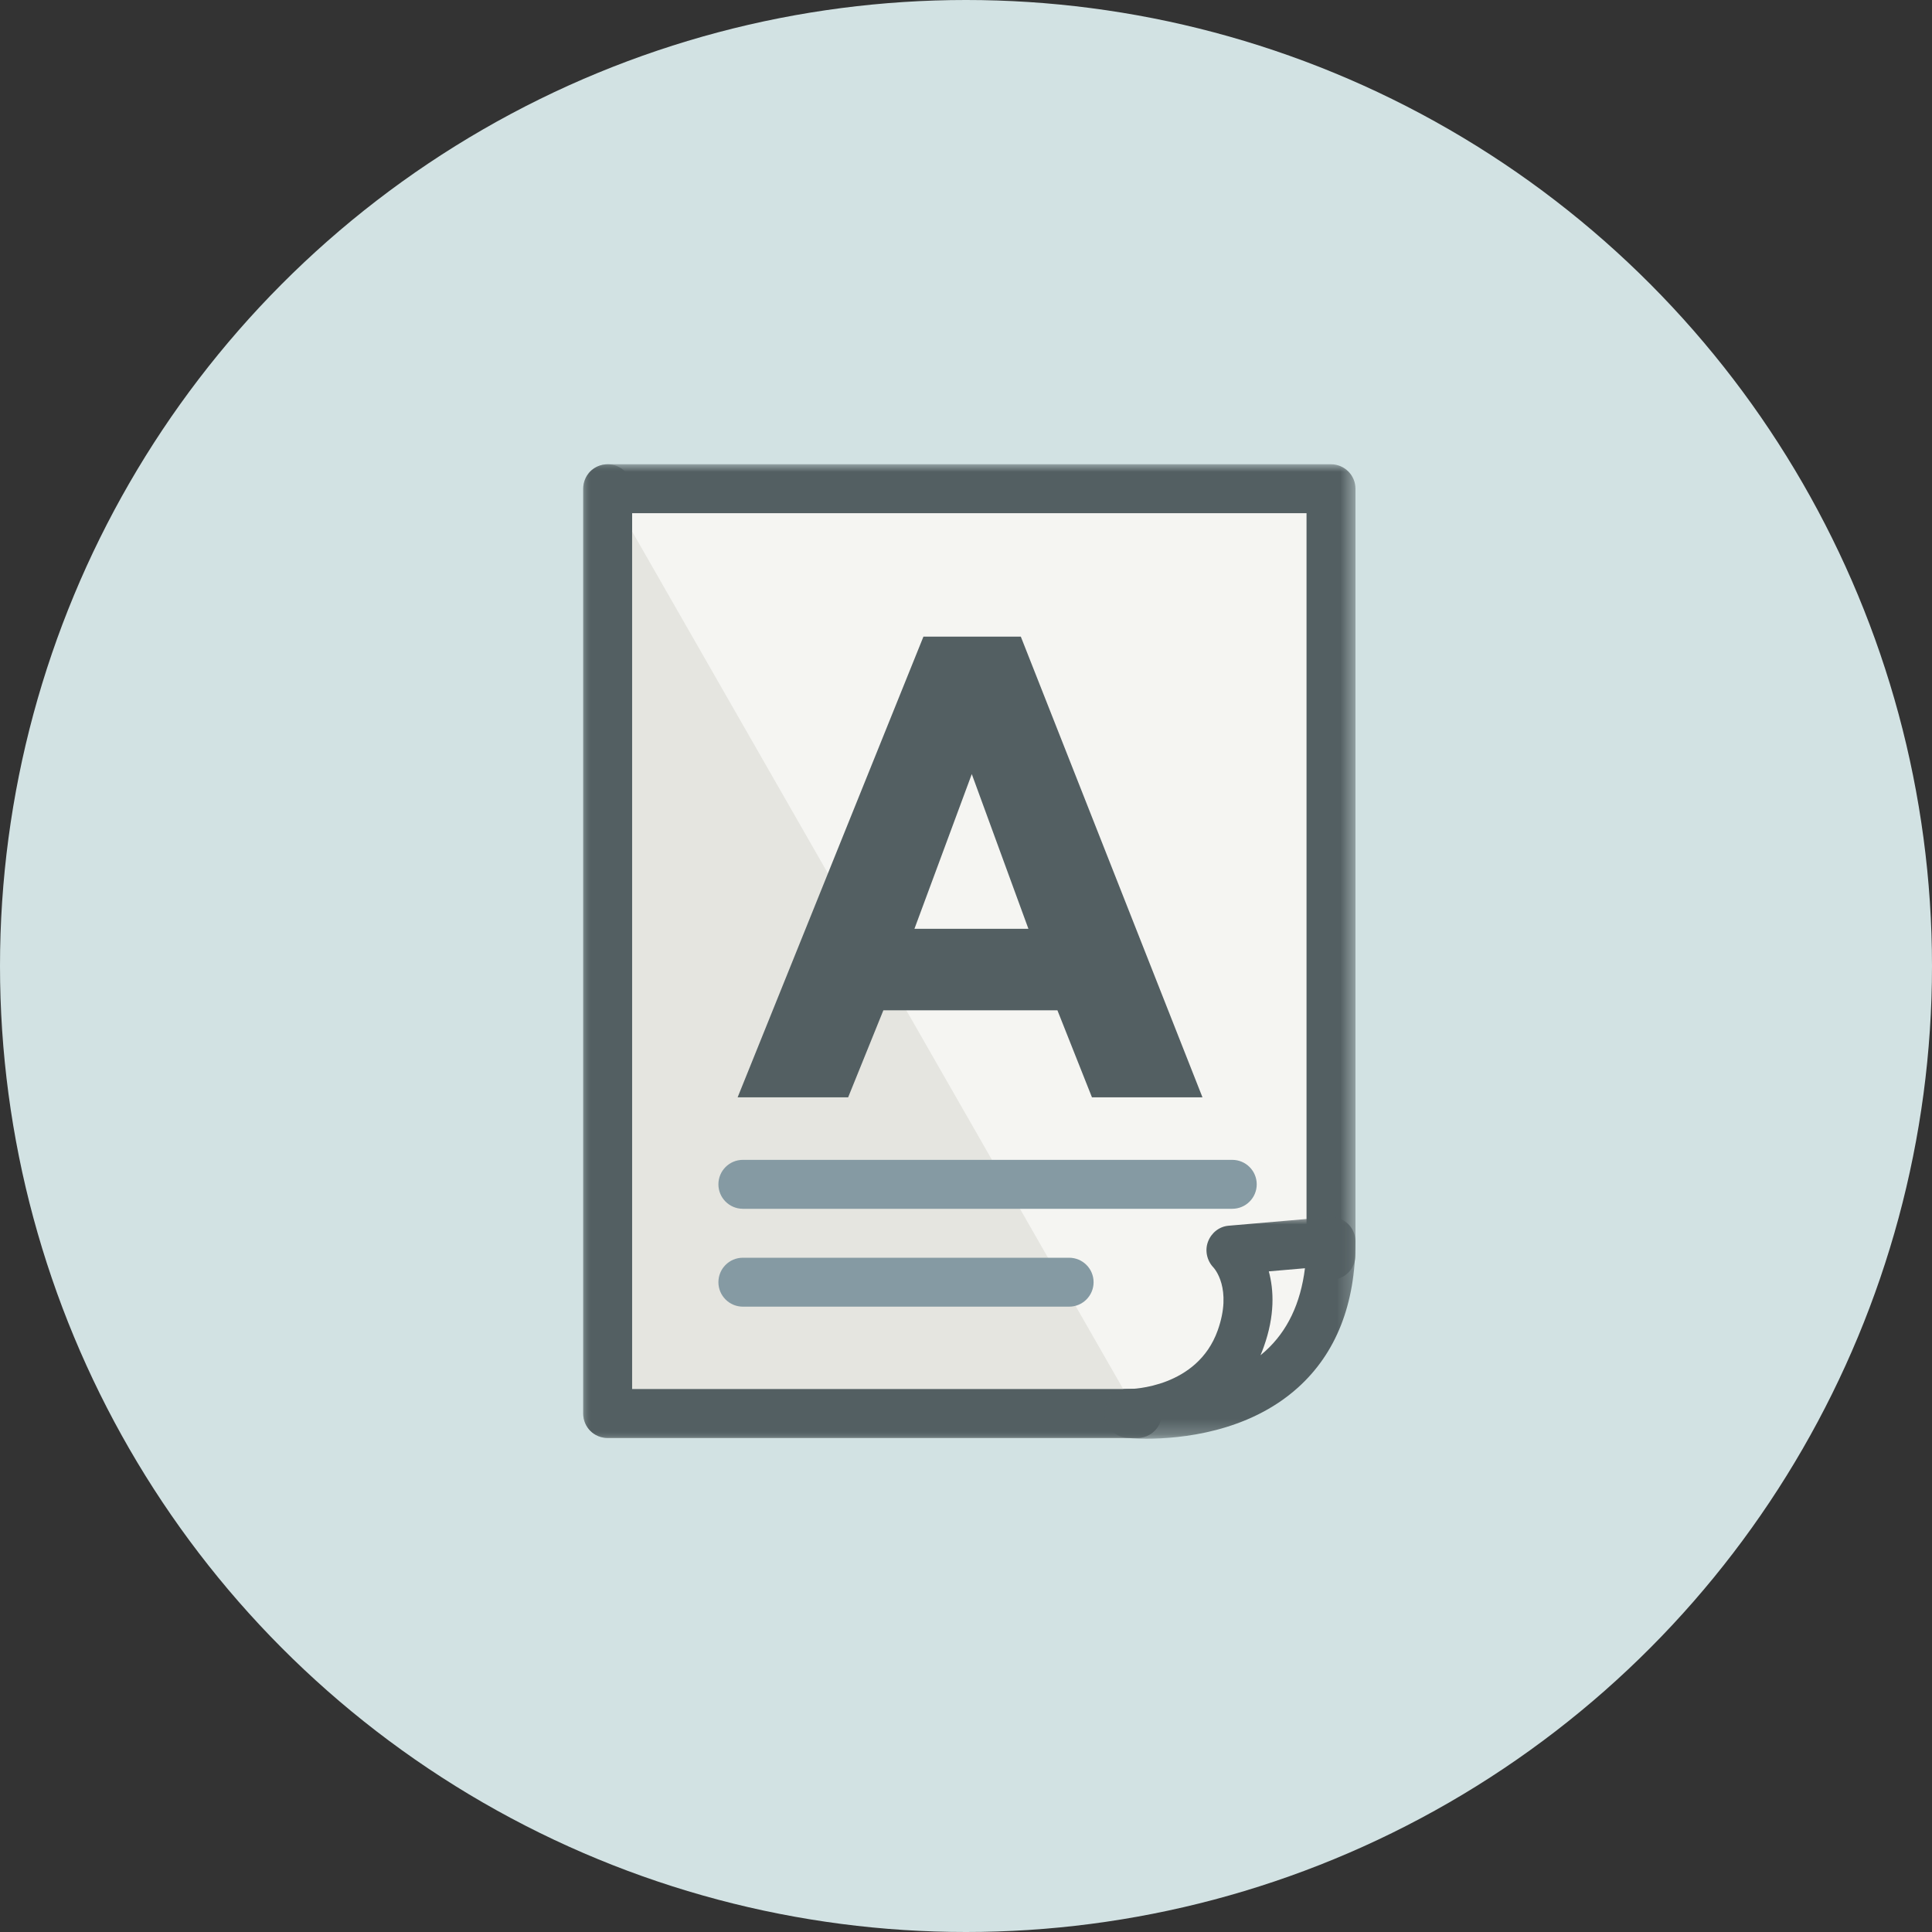
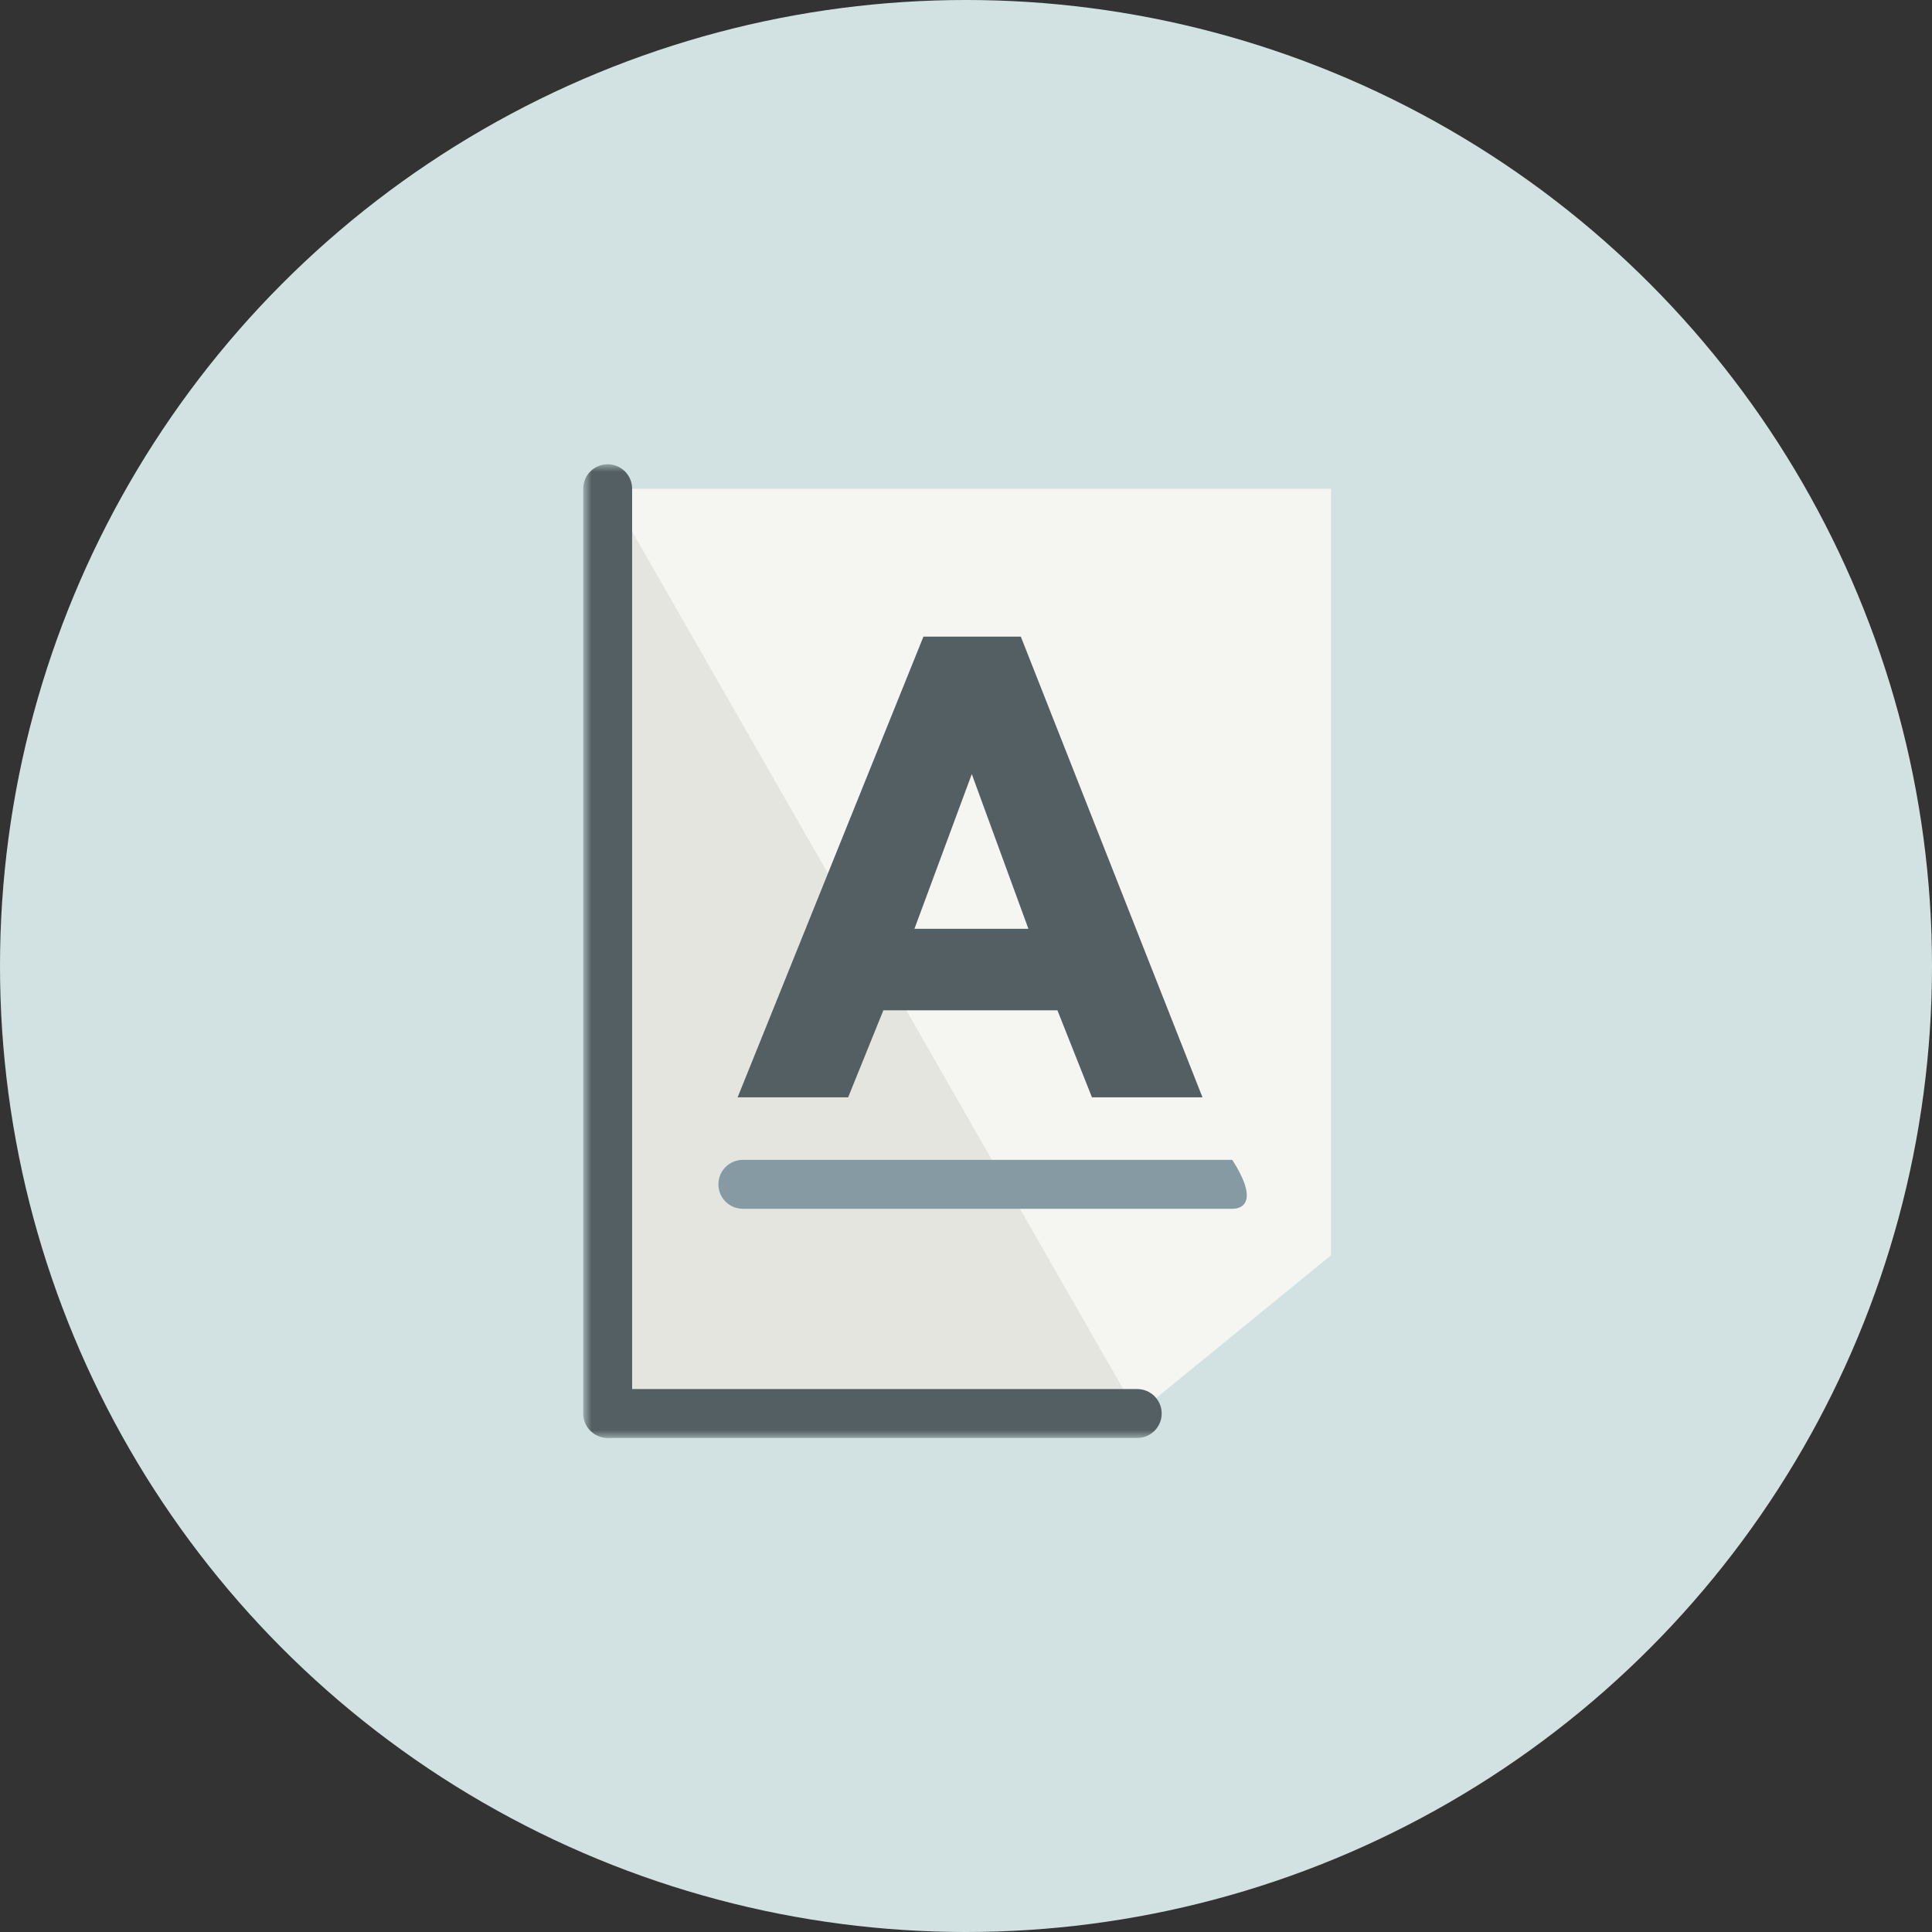
<svg xmlns="http://www.w3.org/2000/svg" xmlns:xlink="http://www.w3.org/1999/xlink" width="129px" height="129px" viewBox="0 0 129 129">
  <rect x="0" y="0" width="129" height="129" fill="#333333" stroke="none" />
  <title>restaurant grading</title>
  <defs>
    <polygon id="path-1" points="0 0 51.505 0 51.505 65.003 0 65.003" />
-     <polygon id="path-3" points="0 0 16.749 0 16.749 14.746 0 14.746" />
  </defs>
  <g id="symbols" stroke="none" stroke-width="1" fill="none" fill-rule="evenodd">
    <g id="restaurant-grading">
      <circle id="Oval-Copy-5" fill="#D2E2E3" cx="64.5" cy="64.5" r="64.5" />
      <g id="Group" transform="translate(25, 24)">
        <g id="restaurant-grading" transform="translate(14, 7)">
          <g id="Group-6">
            <mask id="mask-2" fill="white">
              <use xlink:href="#path-1" />
            </mask>
            <g id="Clip-2" />
            <polyline id="Fill-1" fill="#F5F5F2" mask="url(#mask-2)" points="49.871 52.818 49.871 1.634 1.574 1.634 1.574 63.382 36.932 63.382" />
-             <path d="M36.933,65.015 L1.574,65.015 C0.671,65.015 -0.06,64.284 -0.06,63.381 L-0.06,1.633 C-0.06,0.731 0.671,-0.001 1.574,-0.001 L49.871,-0.001 C50.772,-0.001 51.505,0.731 51.505,1.633 L51.505,52.817 C51.505,53.719 50.772,54.451 49.871,54.451 C48.969,54.451 48.237,53.719 48.237,52.817 L48.237,3.267 L3.207,3.267 L3.207,61.747 L36.933,61.747 C37.834,61.747 38.566,62.479 38.566,63.381 C38.566,64.284 37.834,65.015 36.933,65.015" id="Fill-3" fill="#535F62" mask="url(#mask-2)" />
            <polyline id="Fill-4" fill="#E5E5E0" mask="url(#mask-2)" points="1.574 1.634 1.574 63.382 36.932 63.382" />
            <path d="M36.933,65.015 L1.574,65.015 C0.671,65.015 -0.06,64.284 -0.06,63.381 L-0.06,1.633 C-0.06,0.731 0.671,-0.001 1.574,-0.001 C2.477,-0.001 3.207,0.731 3.207,1.633 L3.207,61.747 L36.933,61.747 C37.834,61.747 38.566,62.479 38.566,63.381 C38.566,64.284 37.834,65.015 36.933,65.015" id="Fill-5" fill="#535F62" mask="url(#mask-2)" />
          </g>
          <path d="M29.667,31.015 L25.886,20.685 L22.058,31.015 L29.667,31.015 Z M31.604,36.457 L19.983,36.457 L17.631,42.268 L10.252,42.268 L22.658,11.508 L29.16,11.508 L41.289,42.268 L33.91,42.268 L31.604,36.457 L31.604,36.457 Z" id="Fill-7" fill="#535F62" />
-           <line x1="10.602" y1="48.078" x2="43.277" y2="48.078" id="Fill-8" fill="#F5F5F2" />
-           <path d="M43.278,49.711 L10.601,49.711 C9.699,49.711 8.968,48.979 8.968,48.078 C8.968,47.175 9.699,46.444 10.601,46.444 L43.278,46.444 C44.18,46.444 44.912,47.175 44.912,48.078 C44.912,48.979 44.18,49.711 43.278,49.711" id="Fill-9" fill="#859AA3" />
+           <path d="M43.278,49.711 L10.601,49.711 C9.699,49.711 8.968,48.979 8.968,48.078 C8.968,47.175 9.699,46.444 10.601,46.444 L43.278,46.444 C44.912,48.979 44.18,49.711 43.278,49.711" id="Fill-9" fill="#859AA3" />
          <line x1="10.602" y1="54.613" x2="32.386" y2="54.613" id="Fill-10" fill="#F5F5F2" />
-           <path d="M32.386,56.246 L10.601,56.246 C9.699,56.246 8.968,55.514 8.968,54.613 C8.968,53.71 9.699,52.979 10.601,52.979 L32.386,52.979 C33.288,52.979 34.019,53.71 34.019,54.613 C34.019,55.514 33.288,56.246 32.386,56.246" id="Fill-11" fill="#859AA3" />
          <g id="Group-15" transform="translate(34.756, 50.257)">
            <mask id="mask-4" fill="white">
              <use xlink:href="#path-3" />
            </mask>
            <g id="Clip-13" />
-             <path d="M15.115,1.634 C15.115,14.543 1.634,13.124 1.634,13.124 C1.634,13.124 7.301,13.126 9.088,8.128 C10.495,4.191 8.415,2.213 8.415,2.213 L15.115,1.634" id="Fill-12" fill="#F5F5F2" mask="url(#mask-4)" />
            <path d="M10.962,3.632 C11.302,4.884 11.378,6.574 10.625,8.678 C10.557,8.869 10.484,9.054 10.408,9.234 C10.517,9.144 10.626,9.052 10.731,8.956 C12.2,7.627 13.087,5.772 13.376,3.424 L10.962,3.632 Z M2.795,14.805 C2.026,14.805 1.535,14.757 1.463,14.749 C0.598,14.659 -0.043,13.907 0.002,13.038 C0.048,12.17 0.765,11.49 1.634,11.49 C1.634,11.49 1.634,11.49 1.635,11.49 C1.811,11.488 6.182,11.403 7.549,7.578 C8.551,4.775 7.314,3.425 7.261,3.368 C6.829,2.913 6.68,2.235 6.903,1.649 C7.126,1.062 7.649,0.638 8.274,0.585 L14.974,0.006 C15.432,-0.032 15.882,0.12 16.219,0.43 C16.557,0.739 16.749,1.176 16.749,1.634 C16.749,5.816 15.455,9.101 12.904,11.397 C9.572,14.397 5.022,14.805 2.795,14.805 L2.795,14.805 Z" id="Fill-14" fill="#535F62" mask="url(#mask-4)" />
          </g>
        </g>
        <rect id="Rectangle-Copy-22" x="0" y="0" width="80" height="80" />
      </g>
    </g>
  </g>
</svg>